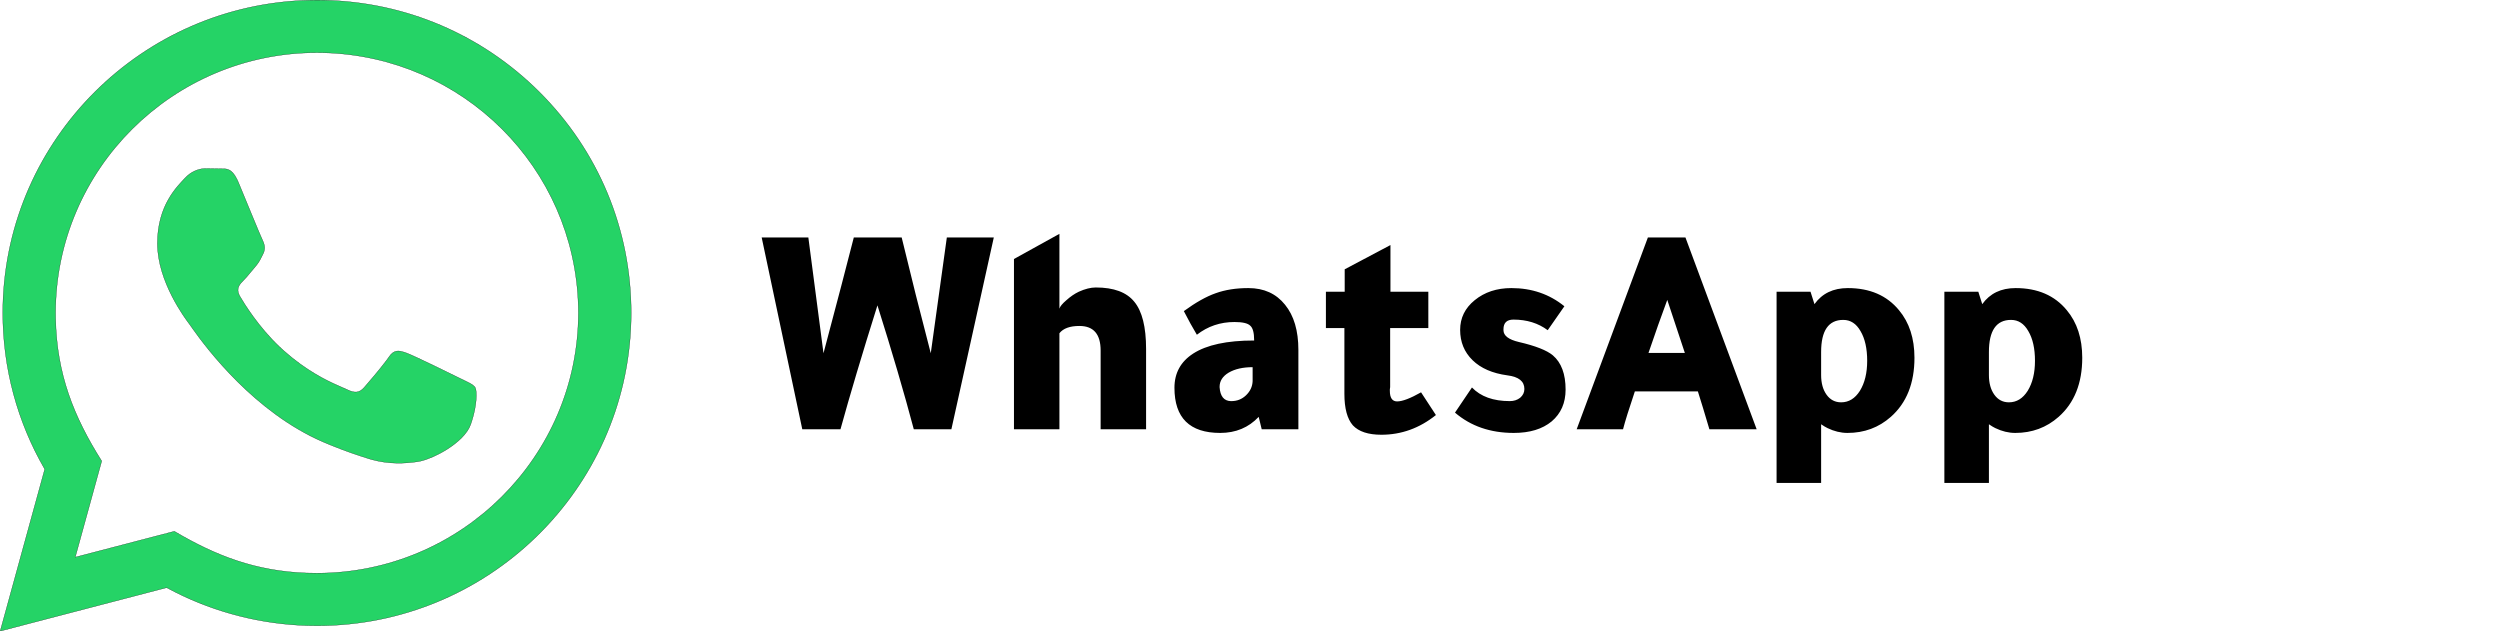
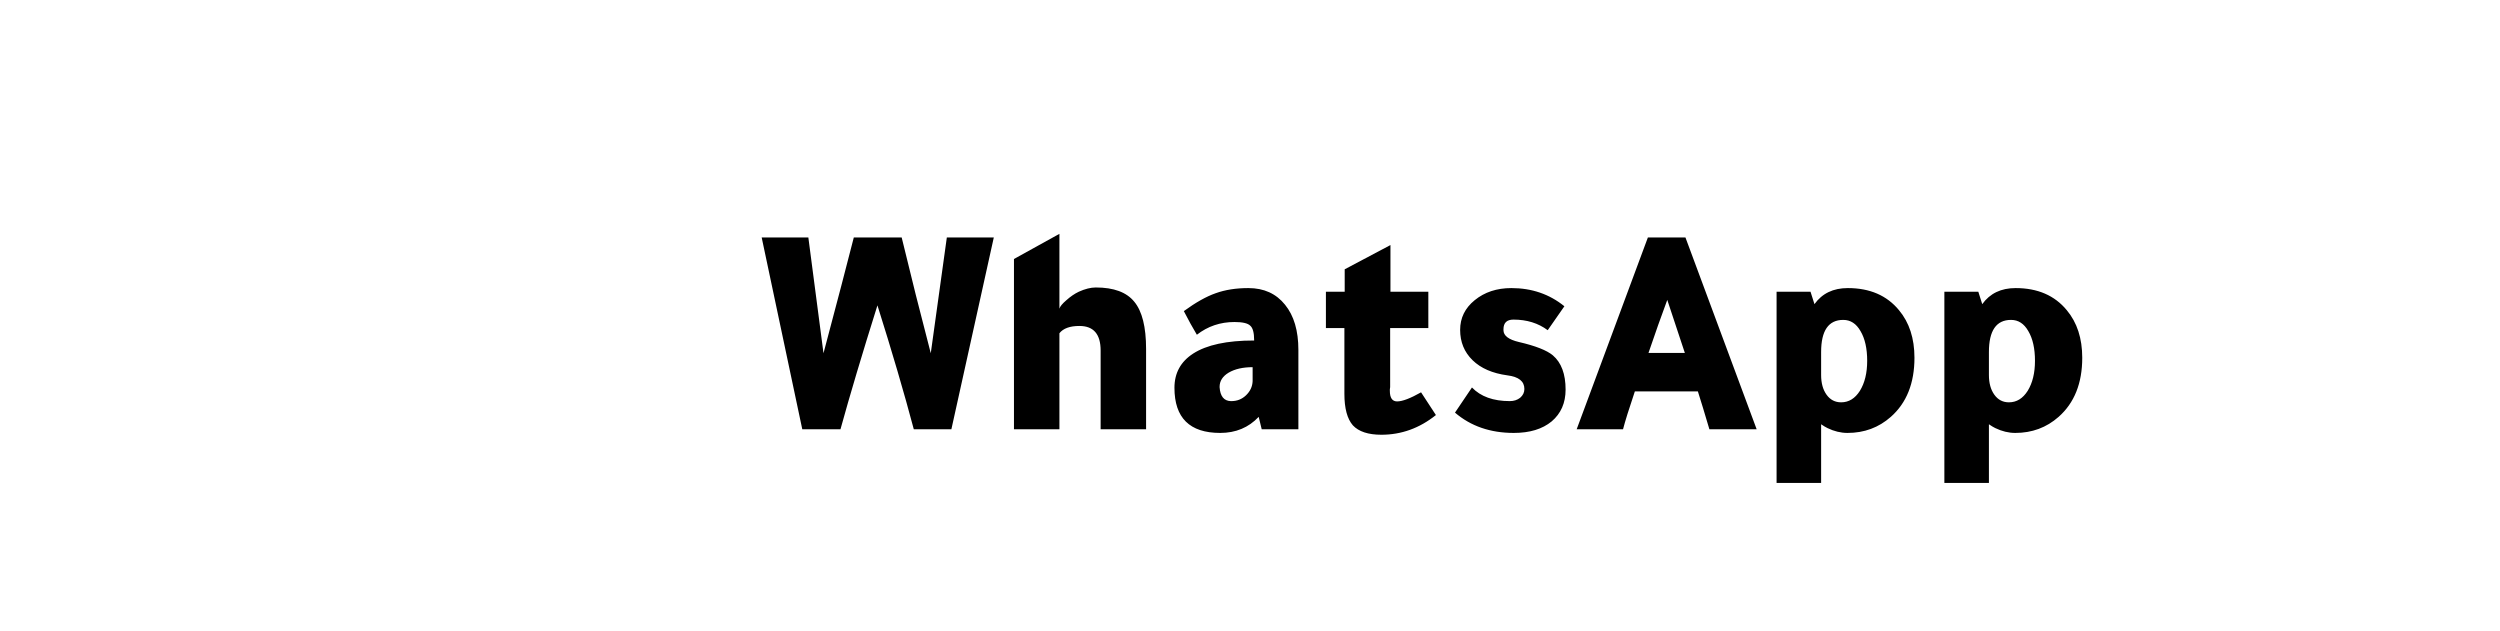
<svg xmlns="http://www.w3.org/2000/svg" width="198" height="50" viewBox="0 0 198 50" fill="none">
  <path d="M71.413 18.808C72.133 21.8 72.901 24.856 73.717 27.976L74.989 18.808H78.709L75.349 34H72.373C71.605 31.104 70.645 27.832 69.493 24.184C68.277 28.056 67.301 31.328 66.565 34H63.541L60.325 18.808H64.021L65.221 27.976C66.309 23.88 67.109 20.824 67.621 18.808H71.413ZM80.306 20.512L83.906 18.52V24.448C83.954 24.272 84.138 24.048 84.458 23.776C84.778 23.488 85.106 23.264 85.442 23.104C85.938 22.88 86.386 22.768 86.786 22.768C88.21 22.768 89.226 23.144 89.834 23.896C90.458 24.648 90.77 25.896 90.77 27.64V34H87.17V27.76C87.17 26.464 86.61 25.816 85.49 25.816C84.738 25.816 84.21 26.008 83.906 26.392V34H80.306V20.512ZM102.832 34H99.928L99.688 33.016C98.888 33.864 97.872 34.288 96.64 34.288C94.224 34.288 93.016 33.096 93.016 30.712C93.016 29.544 93.512 28.64 94.504 28C95.576 27.312 97.176 26.968 99.304 26.968H99.328V26.944C99.328 26.352 99.224 25.968 99.016 25.792C98.824 25.6 98.408 25.504 97.768 25.504C96.648 25.504 95.656 25.84 94.792 26.512C94.456 25.952 94.112 25.328 93.76 24.64C94.704 23.952 95.544 23.48 96.28 23.224C97.032 22.952 97.896 22.816 98.872 22.816C100.104 22.816 101.072 23.256 101.776 24.136C102.48 25 102.832 26.192 102.832 27.712V34ZM99.208 29.08C98.44 29.08 97.808 29.224 97.312 29.512C96.832 29.8 96.592 30.176 96.592 30.64V30.664C96.64 31.384 96.936 31.752 97.48 31.768H97.528C97.976 31.768 98.36 31.616 98.68 31.312C99.016 30.992 99.192 30.616 99.208 30.184V29.08ZM112.548 31.072L113.724 32.872C112.428 33.912 110.988 34.432 109.404 34.432C108.364 34.432 107.612 34.184 107.148 33.688C106.7 33.176 106.476 32.344 106.476 31.192V25.984H105.012V23.104H106.5V21.328C107.46 20.816 108.668 20.176 110.124 19.408V23.104H113.124V25.984H110.1V30.664C110.1 30.696 110.092 30.752 110.076 30.832C110.076 30.88 110.076 30.92 110.076 30.952C110.076 31.512 110.268 31.792 110.652 31.792C111.068 31.792 111.7 31.552 112.548 31.072ZM115.235 32.68L116.579 30.688C117.267 31.408 118.267 31.768 119.579 31.768C119.899 31.768 120.171 31.68 120.395 31.504C120.619 31.312 120.731 31.08 120.731 30.808C120.731 30.2 120.283 29.84 119.387 29.728C118.203 29.568 117.283 29.168 116.627 28.528C115.971 27.888 115.643 27.088 115.643 26.128C115.643 25.184 116.027 24.4 116.795 23.776C117.579 23.136 118.547 22.816 119.699 22.816C121.315 22.816 122.715 23.296 123.899 24.256L122.579 26.152C121.827 25.592 120.923 25.312 119.867 25.312C119.339 25.312 119.075 25.568 119.075 26.08V26.104V26.152C119.075 26.584 119.483 26.896 120.299 27.088C121.611 27.392 122.507 27.744 122.987 28.144C123.659 28.72 123.995 29.624 123.995 30.856C123.995 31.912 123.627 32.752 122.891 33.376C122.155 33.984 121.155 34.288 119.891 34.288C118.035 34.288 116.483 33.752 115.235 32.68ZM130.512 18.808H133.488L139.128 34H135.384C135.016 32.752 134.712 31.752 134.472 31H129.48C129.016 32.376 128.704 33.376 128.544 34H124.872L130.512 18.808ZM132.048 23.752C131.584 25 131.088 26.4 130.56 27.952H133.44C133.104 26.928 132.64 25.528 132.048 23.752ZM144.233 33.592V38.248H140.705V23.104H143.393L143.705 24.088C144.313 23.24 145.193 22.816 146.345 22.816C148.089 22.816 149.441 23.4 150.401 24.568C151.217 25.544 151.625 26.8 151.625 28.336C151.625 30.352 151.001 31.912 149.753 33.016C148.793 33.864 147.649 34.288 146.321 34.288C145.793 34.288 145.265 34.16 144.737 33.904C144.577 33.824 144.441 33.744 144.329 33.664C144.249 33.616 144.217 33.592 144.233 33.592ZM144.233 29.704C144.233 30.344 144.377 30.864 144.665 31.264C144.953 31.664 145.337 31.864 145.817 31.864C146.425 31.864 146.921 31.56 147.305 30.952C147.689 30.328 147.881 29.536 147.881 28.576C147.881 27.6 147.705 26.816 147.353 26.224C147.017 25.632 146.561 25.336 145.985 25.336C144.817 25.336 144.233 26.184 144.233 27.88V29.704ZM157.522 33.592V38.248H153.994V23.104H156.682L156.994 24.088C157.602 23.24 158.482 22.816 159.634 22.816C161.378 22.816 162.73 23.4 163.69 24.568C164.506 25.544 164.914 26.8 164.914 28.336C164.914 30.352 164.29 31.912 163.042 33.016C162.082 33.864 160.938 34.288 159.61 34.288C159.082 34.288 158.554 34.16 158.026 33.904C157.866 33.824 157.73 33.744 157.618 33.664C157.538 33.616 157.506 33.592 157.522 33.592ZM157.522 29.704C157.522 30.344 157.666 30.864 157.954 31.264C158.242 31.664 158.626 31.864 159.106 31.864C159.714 31.864 160.21 31.56 160.594 30.952C160.978 30.328 161.17 29.536 161.17 28.576C161.17 27.6 160.994 26.816 160.642 26.224C160.306 25.632 159.85 25.336 159.274 25.336C158.106 25.336 157.522 26.184 157.522 27.88V29.704Z" fill="black" />
-   <path d="M25.105 0.01C31.553 0.012 37.618 2.433 42.264 6.841L42.708 7.273C47.406 11.955 49.992 18.178 49.99 24.796L49.981 25.434C49.634 38.795 38.606 49.56 25.105 49.56L24.325 49.548C20.689 49.433 17.12 48.529 13.89 46.904L13.203 46.545L13.205 46.542L13.195 46.545L0.014 49.985L3.541 37.163L3.545 37.164L3.54 37.155C1.362 33.398 0.218 29.139 0.22 24.773L0.228 24.135C0.569 10.988 11.256 0.353 24.464 0.019L25.105 0.01ZM25.113 4.173C13.695 4.173 4.407 13.416 4.402 24.775L4.406 25.206C4.487 29.628 5.836 32.996 8.056 36.514L5.967 44.109L5.962 44.127L5.979 44.122L13.808 42.078C17.097 44.021 20.246 45.235 24.277 45.381L25.097 45.395C36.506 45.395 45.8 36.154 45.807 24.792L45.8 24.26C45.525 13.298 36.67 4.463 25.648 4.181L25.113 4.173ZM16.29 13.344L17.482 13.364C17.675 13.374 17.895 13.338 18.132 13.449C18.338 13.546 18.558 13.756 18.779 14.211L18.874 14.421C19.133 15.041 19.573 16.112 19.968 17.067C20.165 17.545 20.352 17.994 20.499 18.343L20.792 19.017C20.929 19.287 21.023 19.596 20.907 19.942L20.845 20.094C20.661 20.457 20.56 20.699 20.326 20.993L20.218 21.122V21.123C19.983 21.395 19.733 21.714 19.505 21.973L19.284 22.207C19.13 22.361 18.97 22.524 18.895 22.726C18.828 22.903 18.827 23.111 18.95 23.368L19.011 23.482C19.351 24.065 20.471 25.883 22.134 27.462L22.473 27.774C24.256 29.358 25.831 30.121 26.769 30.534L27.479 30.849C27.79 31.004 28.038 31.07 28.255 31.044C28.472 31.018 28.656 30.899 28.838 30.692C29.155 30.332 30.109 29.217 30.62 28.529L30.809 28.264C31.016 27.955 31.221 27.828 31.444 27.803C31.613 27.784 31.792 27.822 31.991 27.886L32.197 27.957C32.482 28.06 33.39 28.486 34.304 28.925L36.448 29.972C36.761 30.127 37.019 30.243 37.22 30.352C37.37 30.435 37.487 30.512 37.568 30.6L37.637 30.69C37.675 30.753 37.704 30.877 37.718 31.052C37.732 31.226 37.731 31.45 37.708 31.711C37.669 32.168 37.564 32.739 37.365 33.359L37.274 33.628C37.016 34.348 36.267 35.038 35.432 35.57C34.701 36.036 33.907 36.381 33.32 36.519L33.083 36.565C32.079 36.714 30.825 36.781 29.446 36.401L29.169 36.319C28.38 36.07 27.393 35.747 26.165 35.243L25.624 35.016C20.166 32.67 16.366 27.591 15.292 26.081L15.002 25.671C14.847 25.464 14.213 24.626 13.617 23.459C13.021 22.291 12.465 20.794 12.465 19.273C12.465 16.229 14.07 14.736 14.64 14.115C15.136 13.574 15.712 13.389 16.124 13.352L16.29 13.344Z" fill="#25D366" stroke="black" stroke-width="0.02" />
</svg>